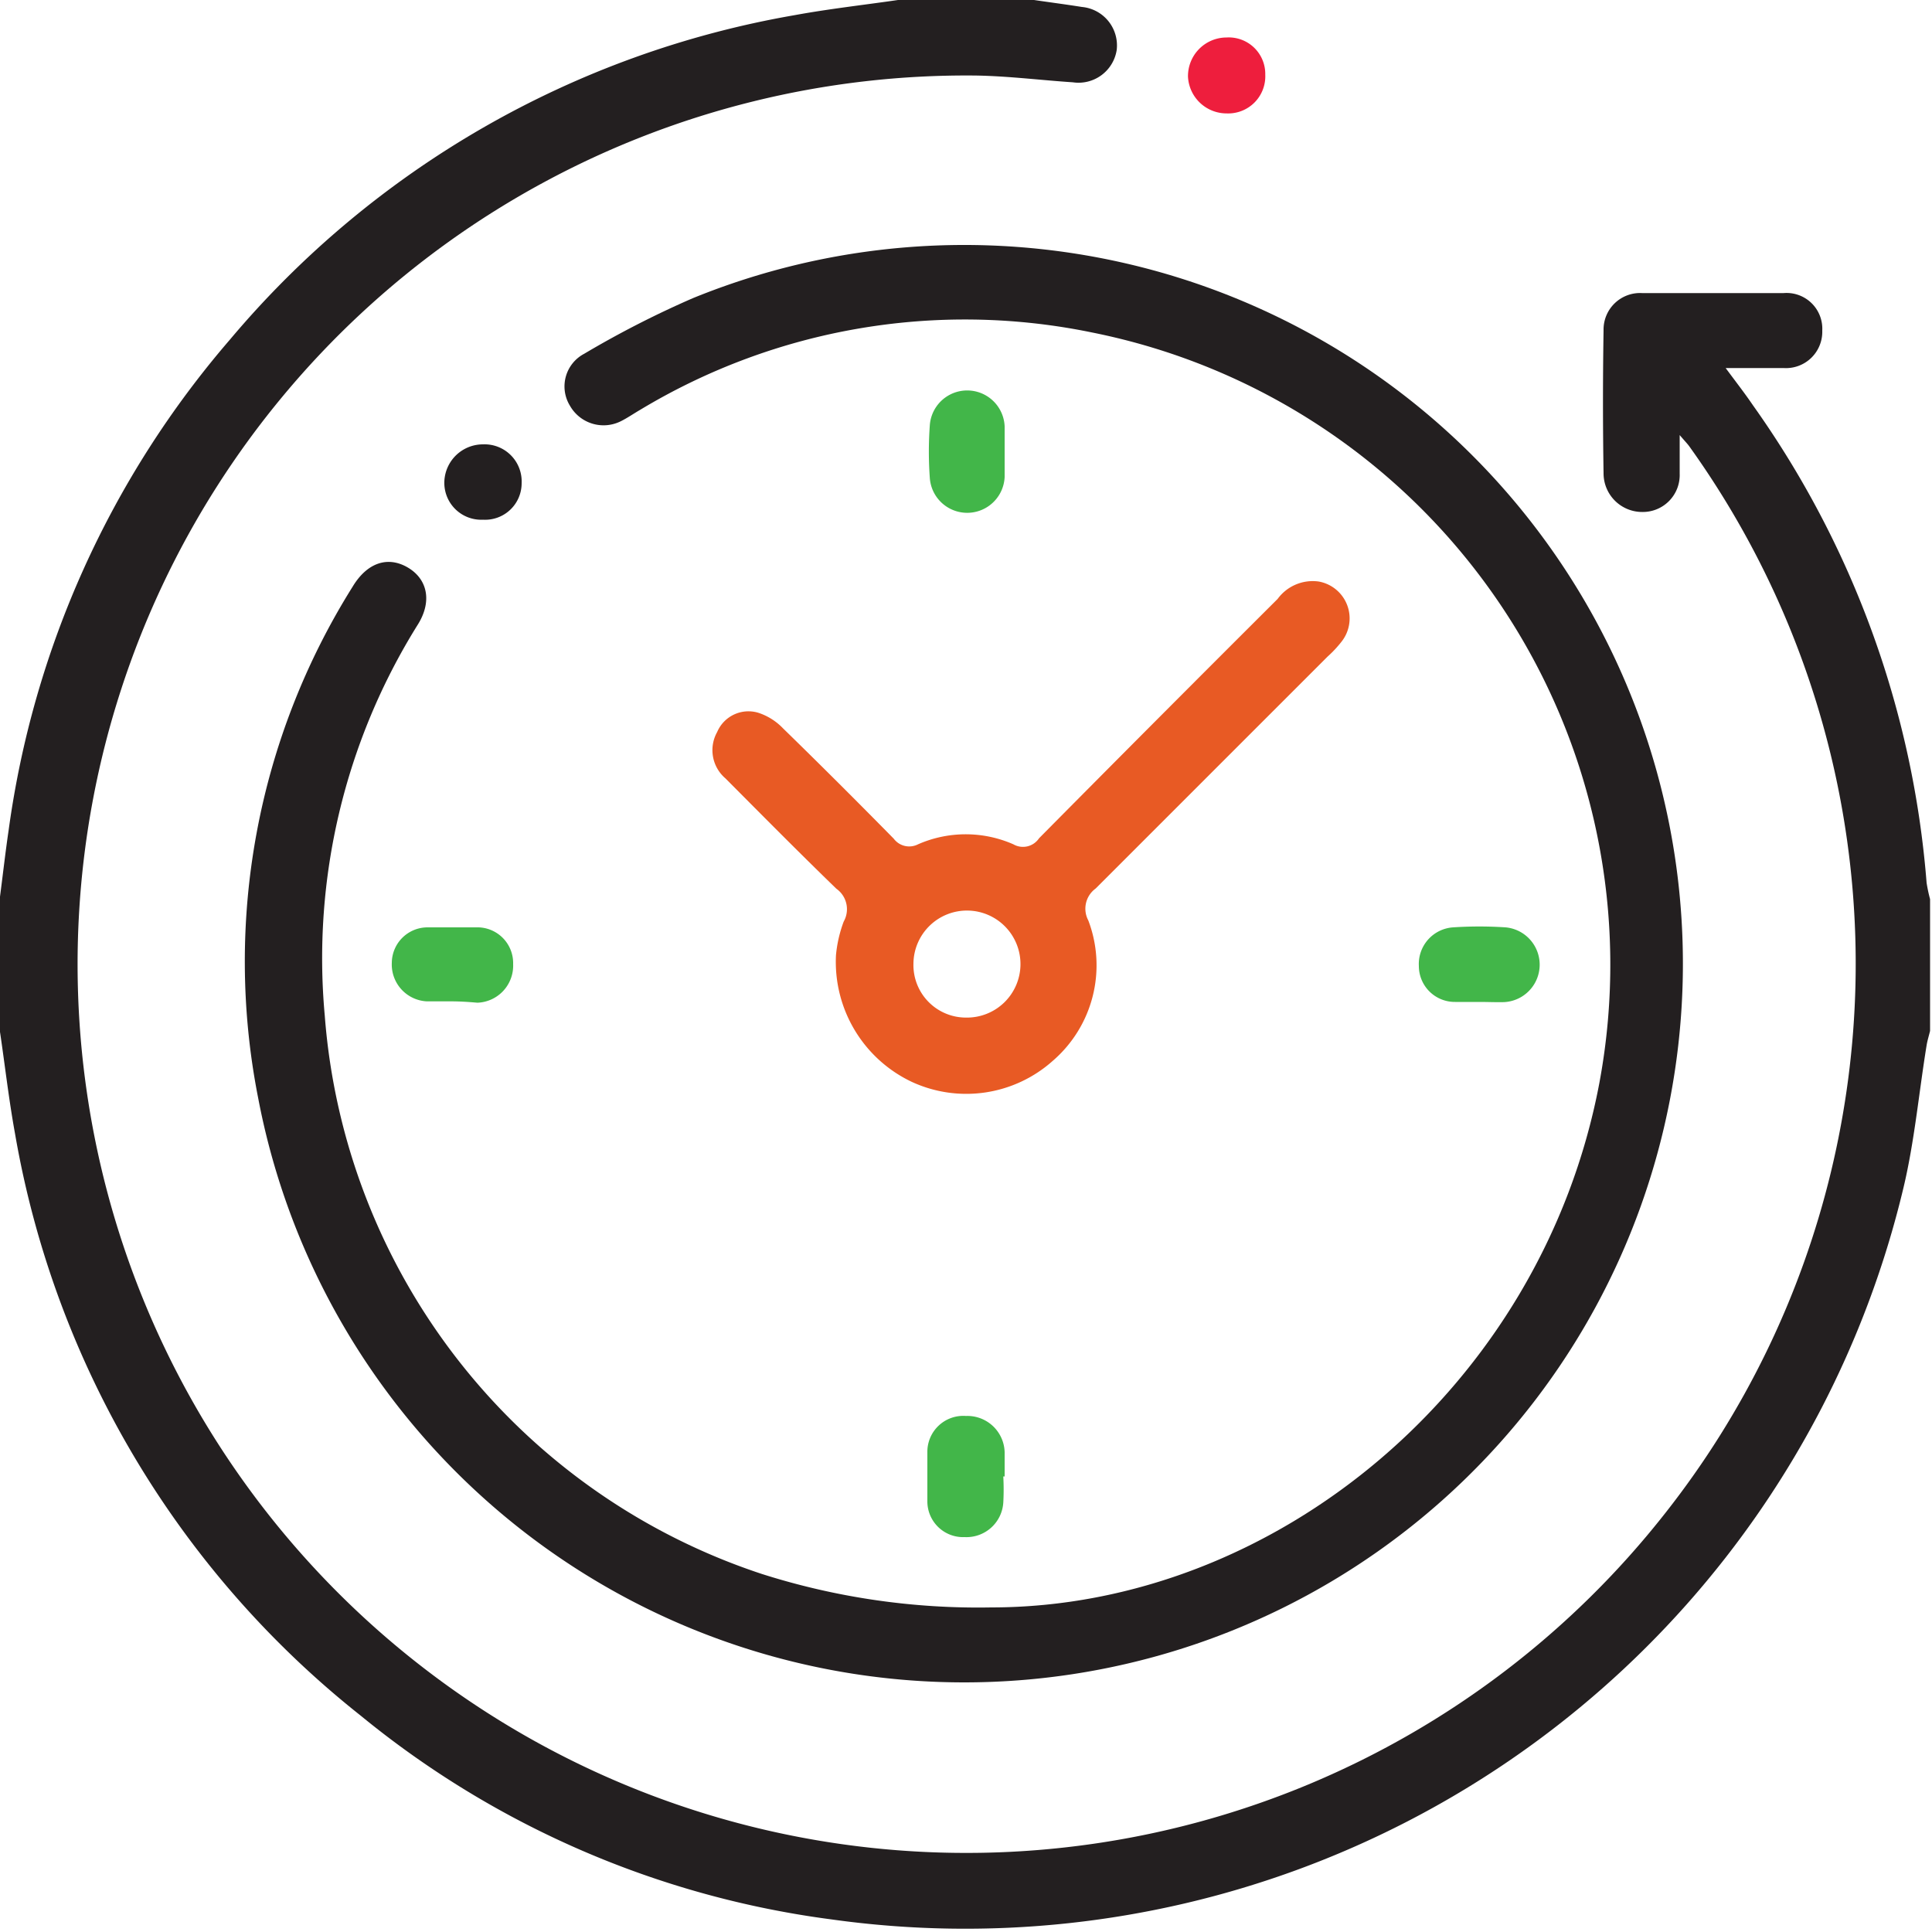
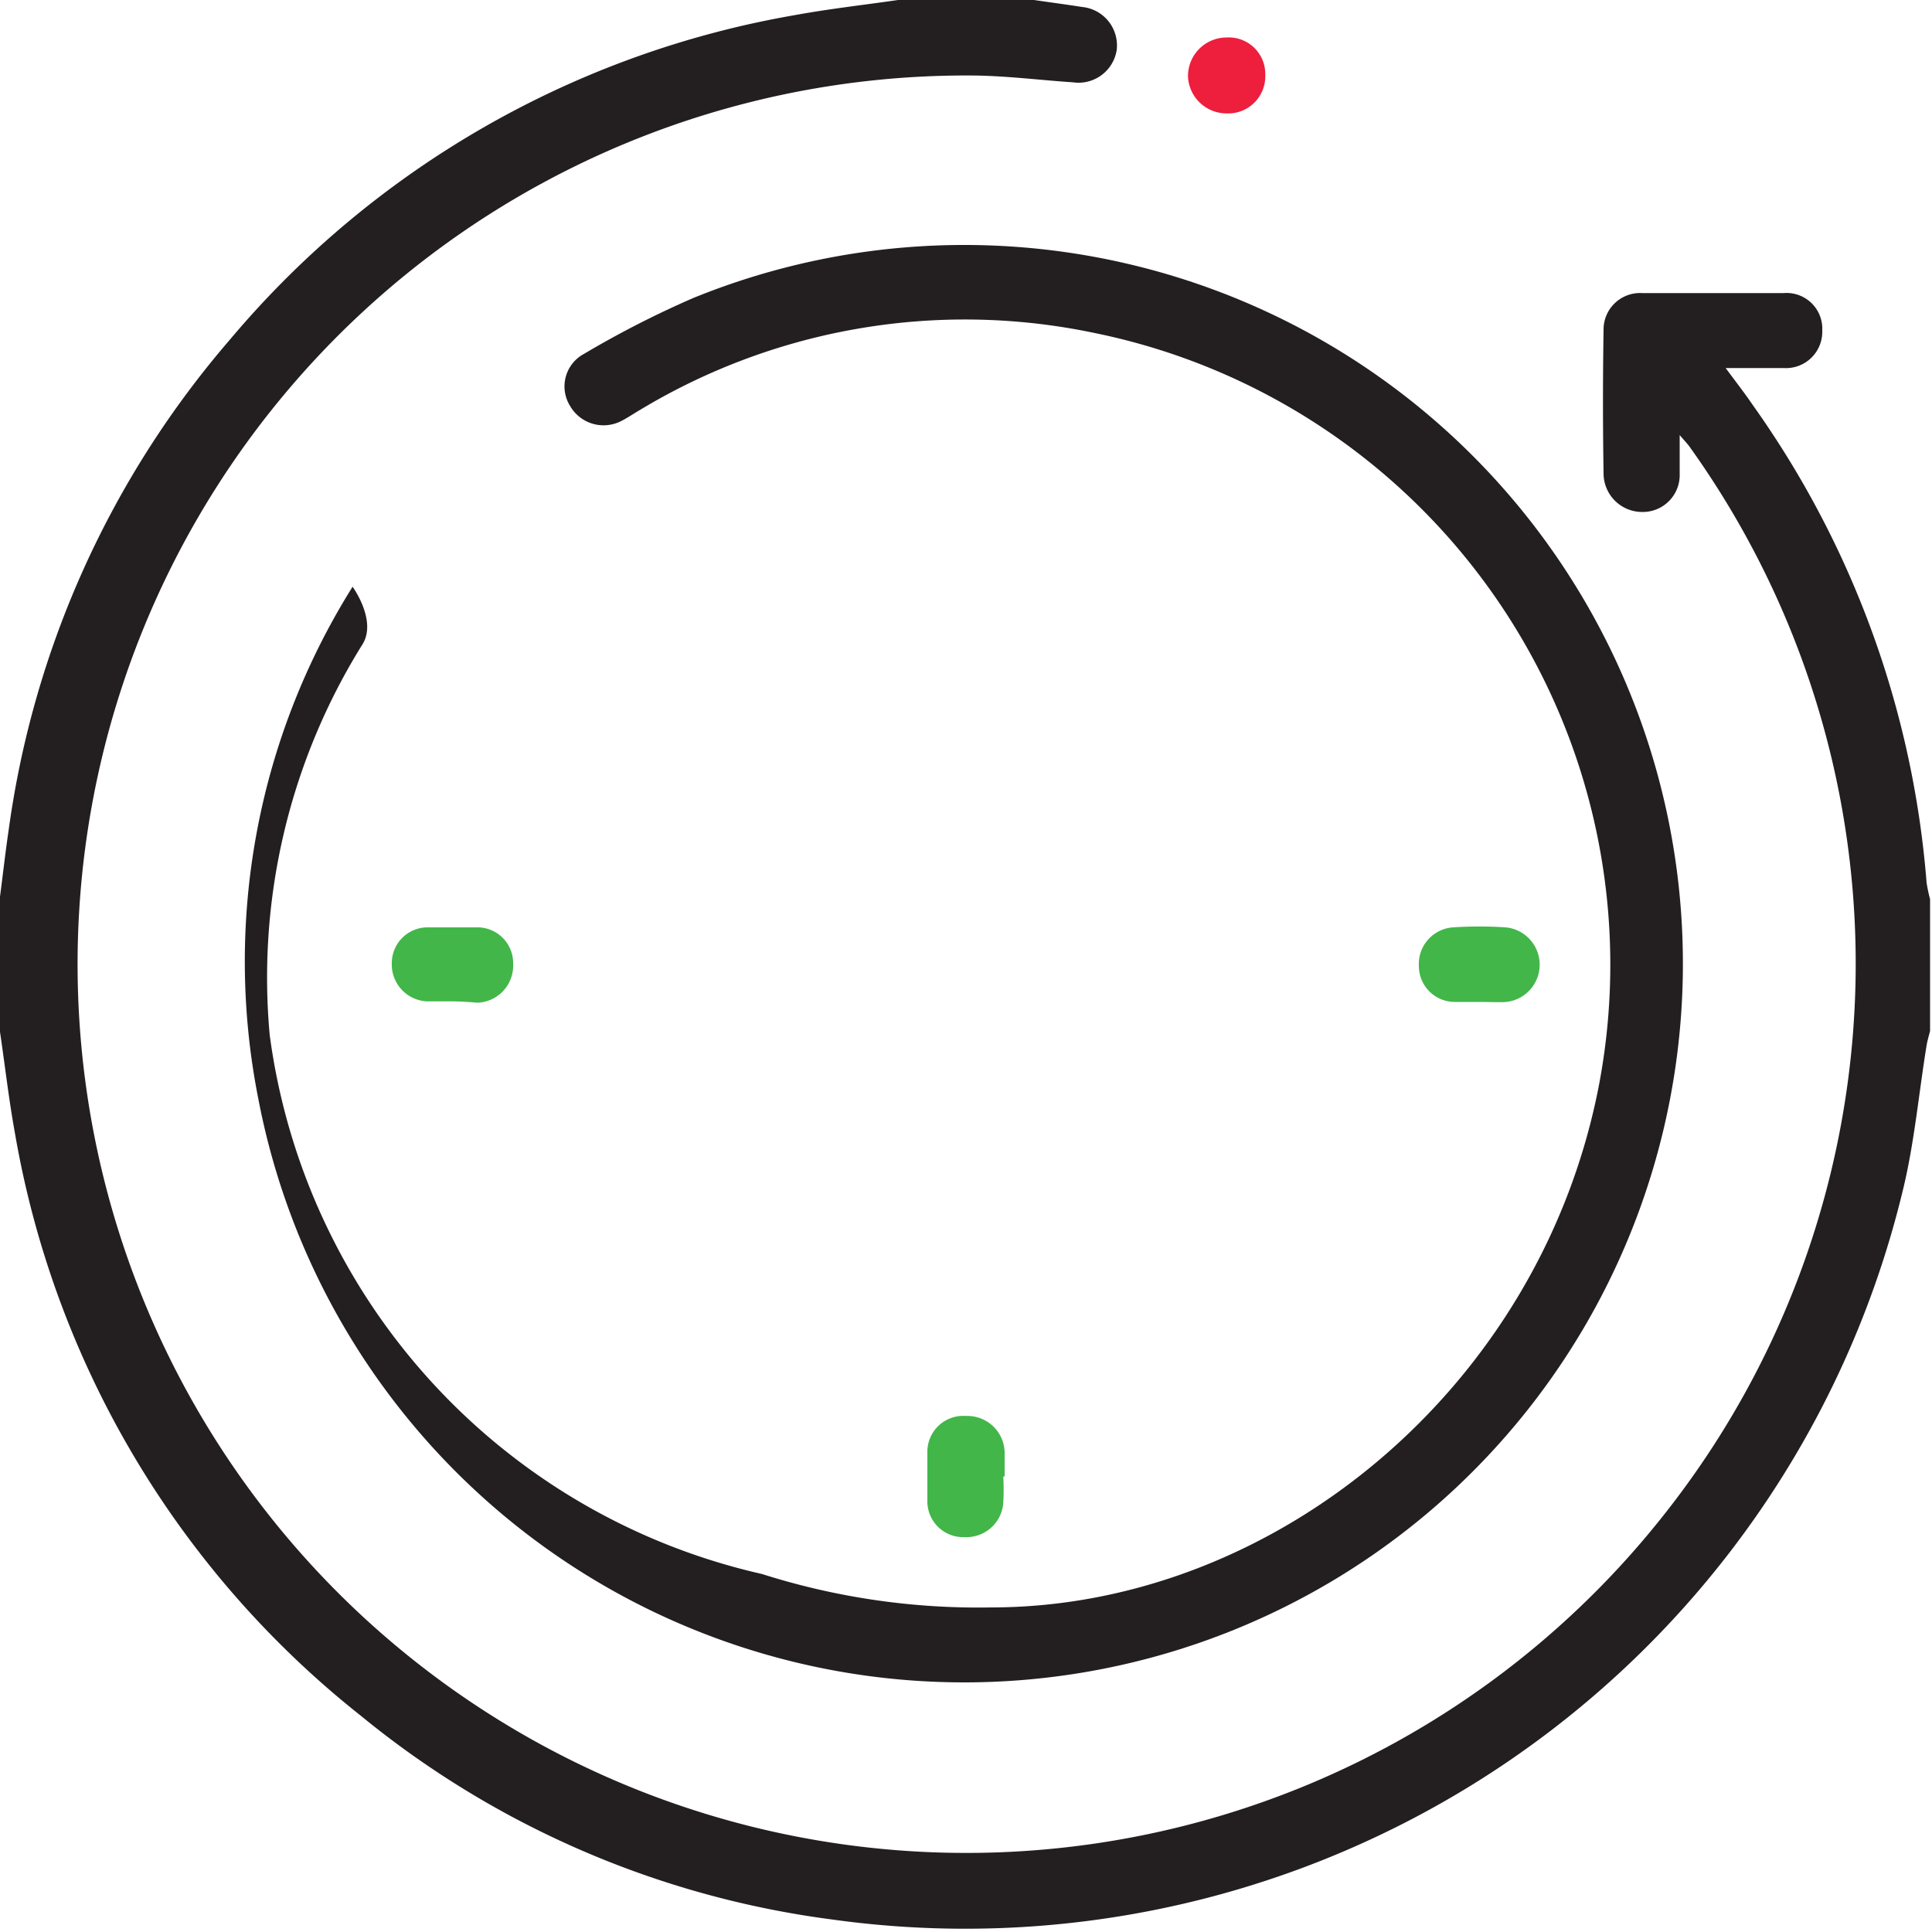
<svg xmlns="http://www.w3.org/2000/svg" id="Layer_1" data-name="Layer 1" viewBox="0 0 100 100">
  <defs>
    <style>.cls-1{fill:#231f20;}.cls-2{fill:#e85a24;}.cls-3{fill:#42b649;}.cls-4{fill:#ee1e3d;}</style>
  </defs>
  <title>What Technobd Limited Offers</title>
  <path class="cls-1" d="M53.52,0c.82.12,1.66.23,2.48.36a2,2,0,0,1,1.8,2.23,2,2,0,0,1-2.27,1.67c-1.66-.11-3.31-.32-5-.35A46,46,0,1,0,86.2,78.31a45.94,45.94,0,0,0,1.25-55.19c-.09-.13-.2-.24-.51-.6,0,.86,0,1.45,0,2A1.91,1.91,0,0,1,85,26.5a2,2,0,0,1-2-2q-.06-3.7,0-7.41a1.89,1.89,0,0,1,2-1.92c2.44,0,4.88,0,7.32,0a1.85,1.85,0,0,1,2,1.94,1.88,1.88,0,0,1-2,1.94c-.93,0-1.86,0-3,0,.54.73,1,1.32,1.4,1.91a49.3,49.3,0,0,1,9,24.73,8,8,0,0,0,.18.85v6.82c-.06.25-.14.5-.18.75-.4,2.46-.63,5-1.2,7.38A49.92,49.92,0,0,1,43.05,99.35,48.33,48.33,0,0,1,18.68,88.81,49.05,49.05,0,0,1,.78,58.69C.46,56.94.26,55.17,0,53.41v-7c.15-1.15.28-2.31.45-3.46A49,49,0,0,1,11.9,17.58,49.12,49.12,0,0,1,41.1.79C42.89.46,44.69.26,46.48,0Z" />
-   <path class="cls-1" d="M51.3,83.2c14.67,0,28.5-11.4,31.48-27.13A33.37,33.37,0,0,0,56.53,17.21a32.56,32.56,0,0,0-23.39,4c-.33.19-.66.42-1,.59A2,2,0,0,1,29.5,21a1.91,1.91,0,0,1,.74-2.69,50.59,50.59,0,0,1,5.63-2.88A37.2,37.2,0,1,1,13.36,56.82a36.51,36.51,0,0,1,4.89-26.45c.75-1.25,1.82-1.6,2.85-1s1.29,1.77.5,3a32.59,32.59,0,0,0-4.79,20.2A33.08,33.08,0,0,0,39.44,81.47,36.88,36.88,0,0,0,51.3,83.2Z" />
-   <path class="cls-2" d="M43.27,49.44a6.72,6.72,0,0,1,.4-1.74A1.3,1.3,0,0,0,43.29,46c-1.94-1.88-3.84-3.8-5.74-5.71a1.92,1.92,0,0,1-.43-2.4,1.76,1.76,0,0,1,2.12-1,3.1,3.1,0,0,1,1.29.81c1.93,1.88,3.84,3.79,5.73,5.71a1,1,0,0,0,1.26.29,6.13,6.13,0,0,1,4.93,0,1,1,0,0,0,1.33-.31Q59.95,37.16,66.13,31a2.25,2.25,0,0,1,2.13-.9,1.94,1.94,0,0,1,1.18,3.11,6,6,0,0,1-.73.78q-6,6-12,12a1.29,1.29,0,0,0-.38,1.65,6.53,6.53,0,0,1-1.84,7.27A6.72,6.72,0,0,1,47.2,56,6.87,6.87,0,0,1,43.27,49.44ZM50,52.67a2.77,2.77,0,1,0-2.72-2.81A2.72,2.72,0,0,0,50,52.67Z" />
-   <path class="cls-3" d="M52,23.43c0,.42,0,.84,0,1.26a1.94,1.94,0,0,1-3.87.09,18.83,18.83,0,0,1,0-2.81,1.94,1.94,0,0,1,3.87.1C52,22.52,52,23,52,23.43Z" />
+   <path class="cls-1" d="M51.3,83.2c14.67,0,28.5-11.4,31.48-27.13A33.37,33.37,0,0,0,56.53,17.21a32.56,32.56,0,0,0-23.39,4c-.33.19-.66.42-1,.59A2,2,0,0,1,29.5,21a1.91,1.91,0,0,1,.74-2.69,50.59,50.59,0,0,1,5.63-2.88A37.2,37.2,0,1,1,13.36,56.82a36.51,36.51,0,0,1,4.89-26.45s1.29,1.77.5,3a32.59,32.59,0,0,0-4.79,20.2A33.08,33.08,0,0,0,39.44,81.47,36.88,36.88,0,0,0,51.3,83.2Z" />
  <path class="cls-3" d="M23.35,51.83c-.42,0-.84,0-1.26,0a1.91,1.91,0,0,1-1.81-2A1.85,1.85,0,0,1,22.13,48c.85,0,1.69,0,2.53,0a1.85,1.85,0,0,1,1.9,1.9,1.92,1.92,0,0,1-1.85,2C24.26,51.86,23.81,51.83,23.35,51.83Z" />
  <path class="cls-3" d="M76.58,51.86c-.42,0-.84,0-1.26,0A1.86,1.86,0,0,1,73.44,50a1.9,1.9,0,0,1,1.77-2,20.57,20.57,0,0,1,2.72,0,1.94,1.94,0,0,1-.09,3.87C77.42,51.88,77,51.86,76.58,51.86Z" />
  <path class="cls-3" d="M51.93,76.42a12.34,12.34,0,0,1,0,1.36,1.91,1.91,0,0,1-2,1.78A1.85,1.85,0,0,1,48,77.7c0-.84,0-1.69,0-2.53A1.86,1.86,0,0,1,50,73.29a1.93,1.93,0,0,1,2,1.87c0,.42,0,.84,0,1.26Z" />
  <path class="cls-4" d="M63.49,1.94a1.89,1.89,0,0,1,2,1.93,1.92,1.92,0,0,1-2,2,2,2,0,0,1-2-1.9A2,2,0,0,1,63.49,1.94Z" />
-   <path class="cls-1" d="M27,25A1.89,1.89,0,0,1,25,26.9a1.91,1.91,0,0,1-2-2A2,2,0,0,1,25,23,1.92,1.92,0,0,1,27,25Z" />
</svg>